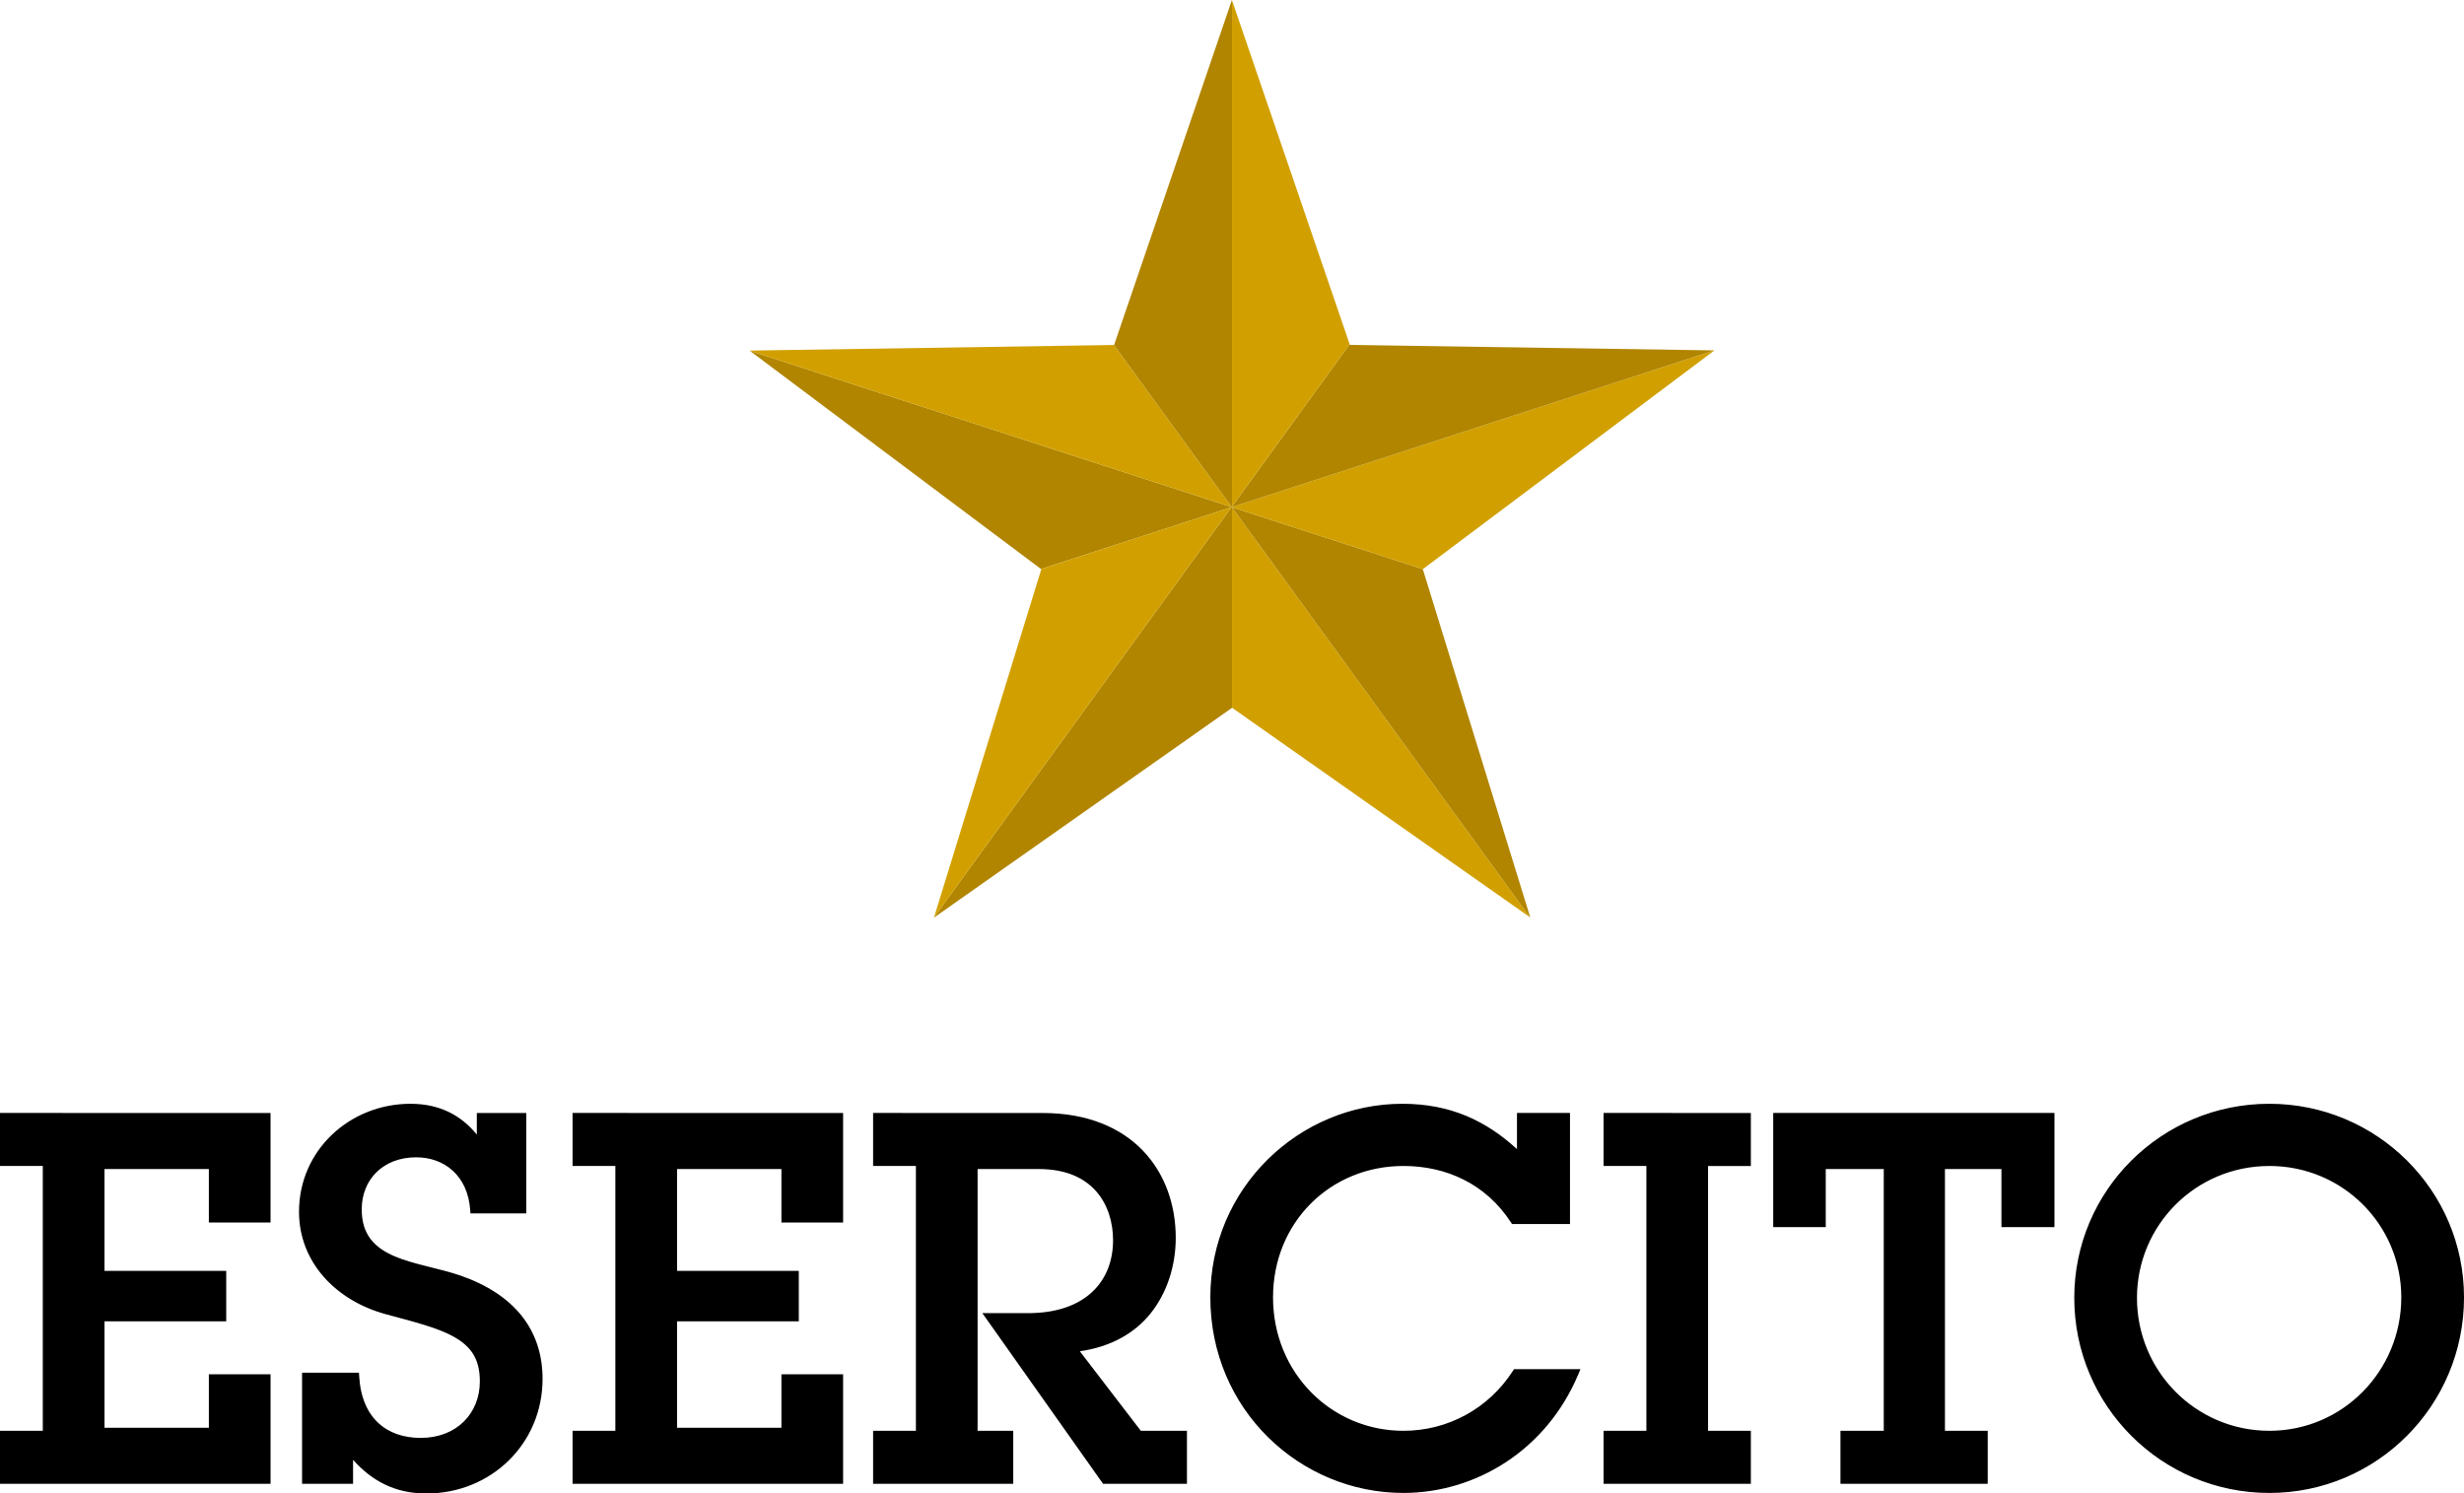
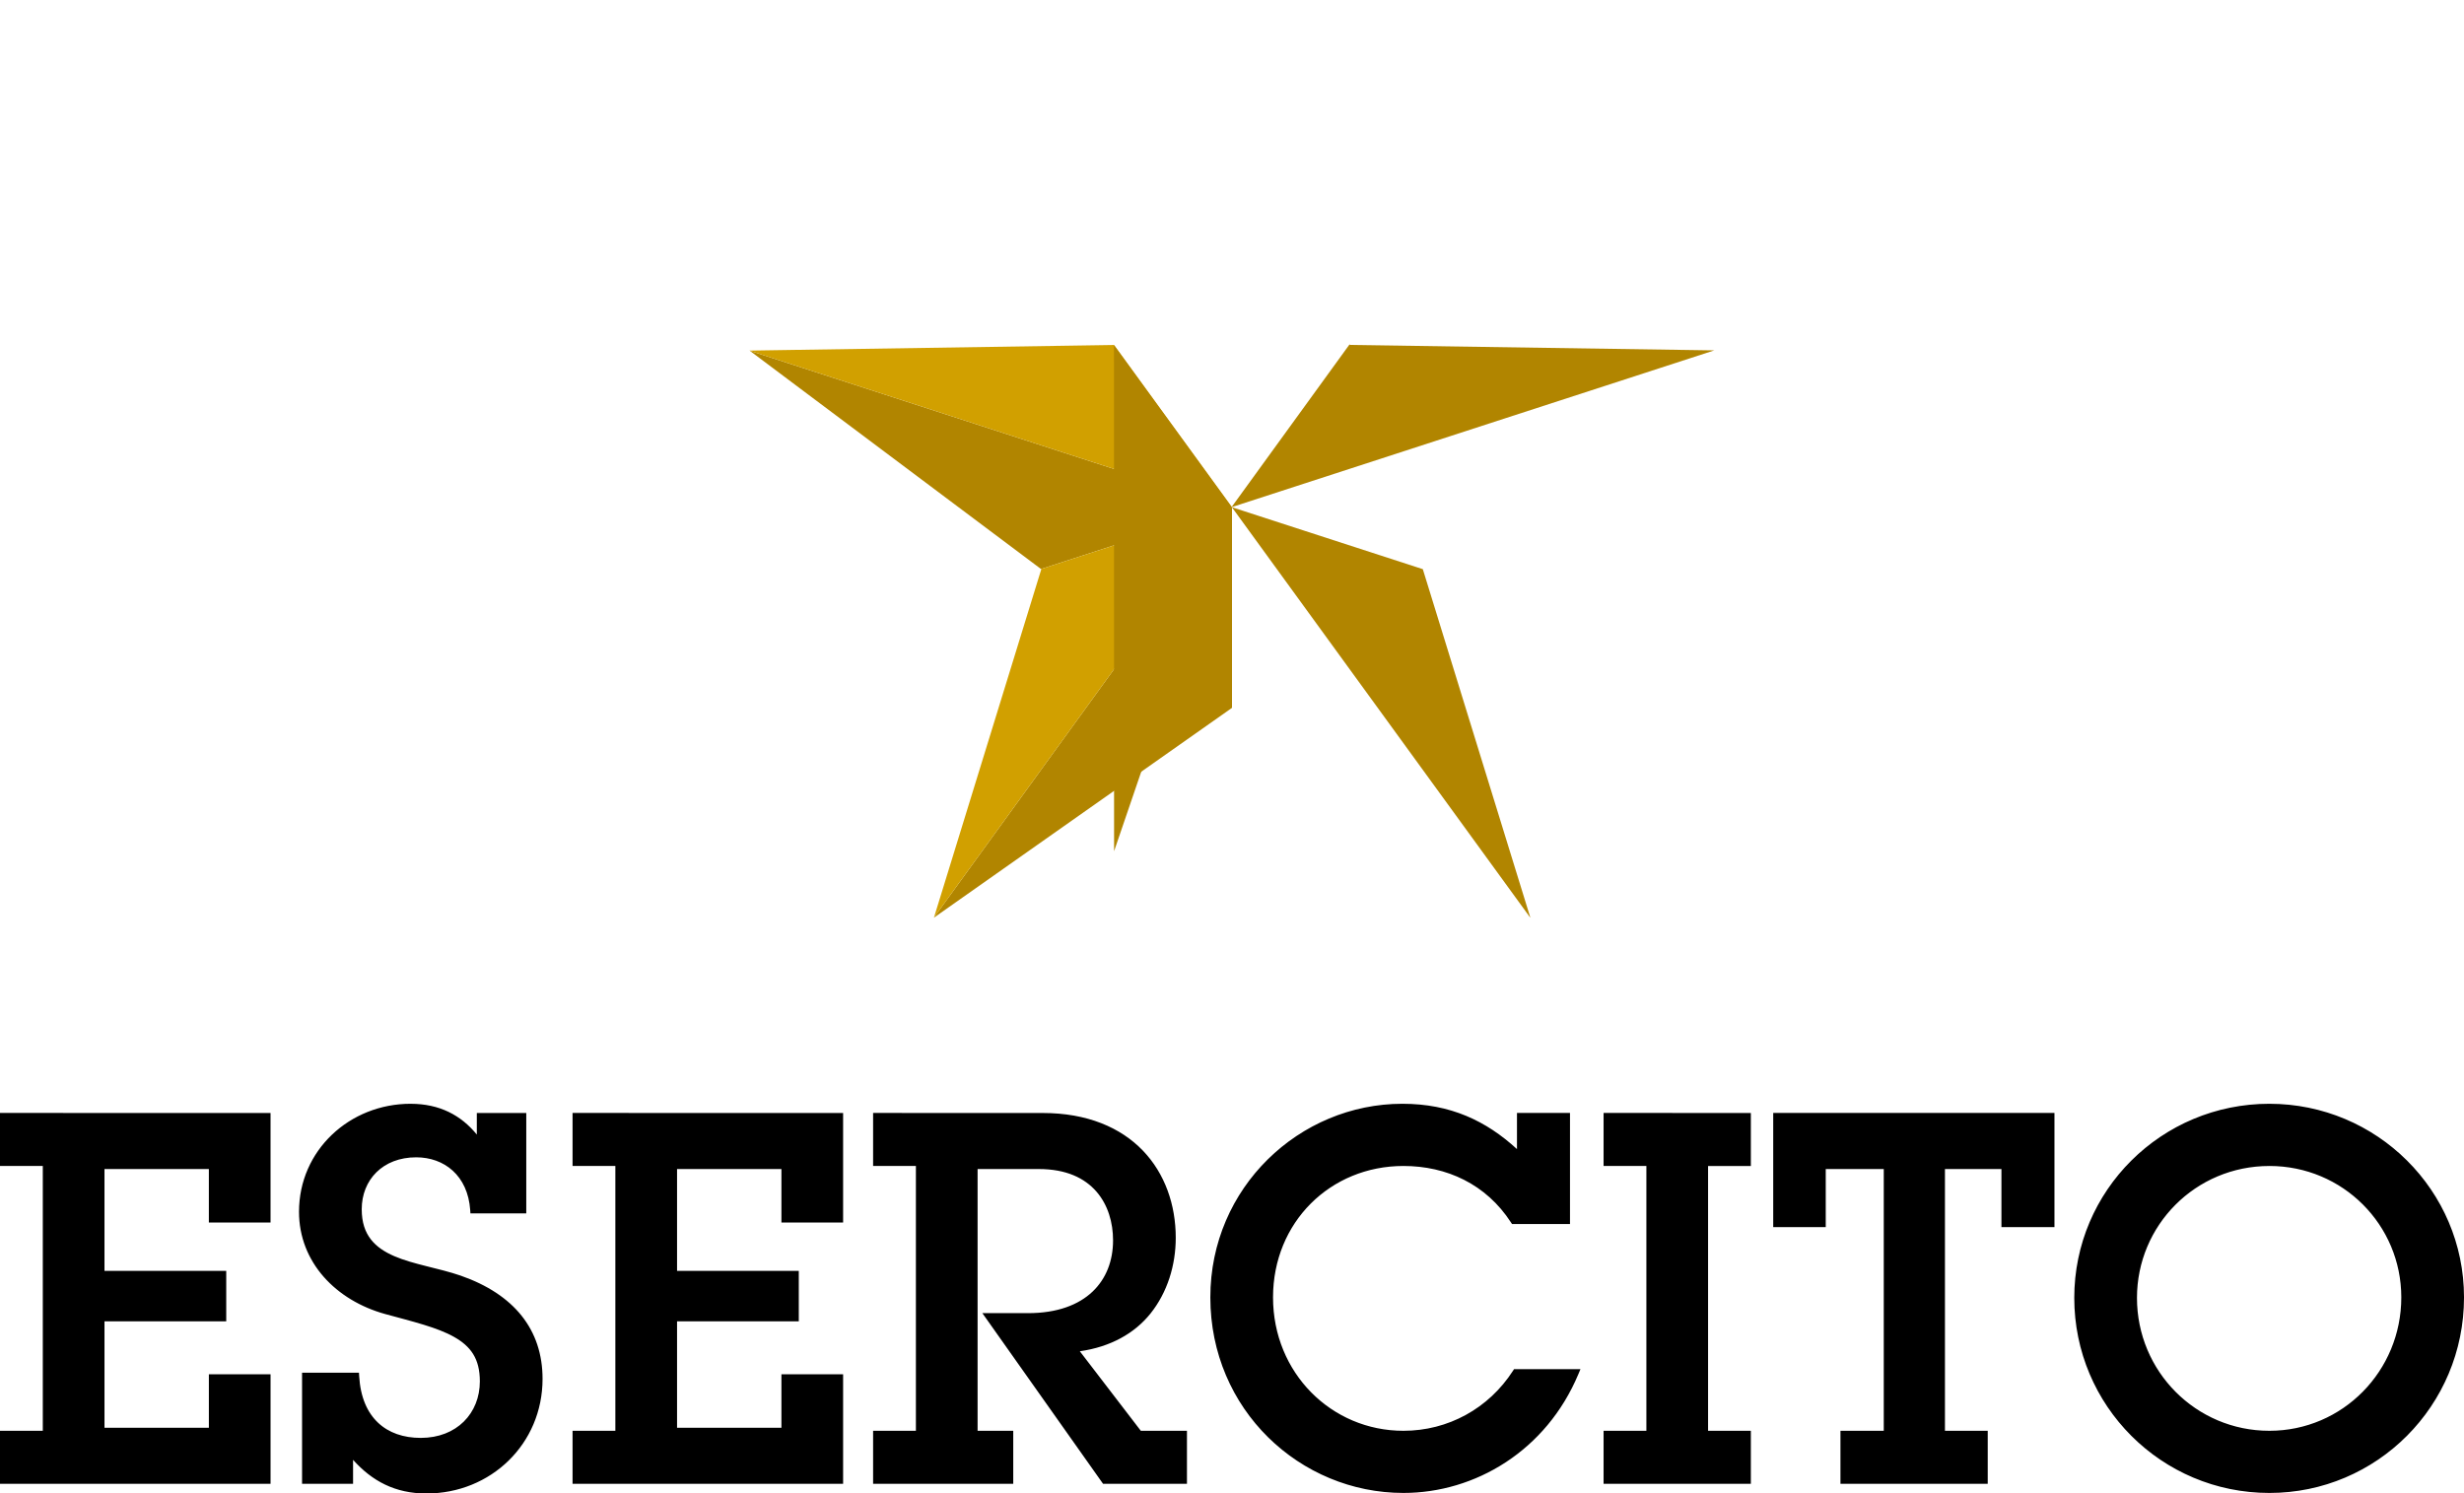
<svg xmlns="http://www.w3.org/2000/svg" xmlns:ns1="http://sodipodi.sourceforge.net/DTD/sodipodi-0.dtd" xmlns:ns2="http://www.inkscape.org/namespaces/inkscape" version="1.1" id="svg1" width="217.58" height="131.895" viewBox="0 0 217.58 131.895" ns1:docname="esercito-stella.svg" ns2:version="1.3 (0e150ed6c4, 2023-07-21)">
  <defs id="defs1" />
  <ns1:namedview id="namedview1" pagecolor="#ffffff" bordercolor="#000000" borderopacity="0.25" ns2:showpageshadow="2" ns2:pageopacity="0.0" ns2:pagecheckerboard="0" ns2:deskcolor="#d1d1d1" ns2:zoom="2" ns2:cx="181.75" ns2:cy="37.75" ns2:window-width="1920" ns2:window-height="1009" ns2:window-x="-8" ns2:window-y="-8" ns2:window-maximized="1" ns2:current-layer="g1" />
  <g ns2:groupmode="layer" ns2:label="Image" id="g1" transform="translate(-80.713,-207.396)">
    <g id="g22" transform="translate(-3.711,296.25)">
-       <path id="path9" style="opacity:1;fill:#d1a000;fill-opacity:1;stroke-width:0.554;stroke-miterlimit:6;paint-order:fill markers stroke" ns2:transform-center-x="0.0031005891" ns2:transform-center-y="-4.2746365" d="m 193.215,-44.045 v 17.703 l 0.006,-0.004 26.307,18.502 z" />
      <path id="path22" style="opacity:1;fill:#b18500;fill-opacity:1;stroke-width:0.554;stroke-miterlimit:6;paint-order:fill markers stroke" ns2:transform-center-x="0.0031005891" ns2:transform-center-y="-4.2746365" d="m 193.215,-44.045 26.312,36.201 0.029,0.02 -9.492,-30.764 -16.85,-5.469 z" />
-       <path id="path15" style="opacity:1;fill:#d1a000;fill-opacity:1;stroke-width:0.554;stroke-miterlimit:6;paint-order:fill markers stroke" ns2:transform-center-x="0.0031005891" ns2:transform-center-y="-4.2746365" d="m 235.803,-57.91 -42.588,13.834 v 0.02 l 16.85,5.469 v -0.002 l 25.752,-19.32 z" />
      <path id="path18" style="opacity:1;fill:#b18500;fill-opacity:1;stroke-width:0.554;stroke-miterlimit:6;paint-order:fill markers stroke" ns2:transform-center-x="0.0031005891" ns2:transform-center-y="-4.2746365" d="m 203.604,-58.453 -10.389,14.33 v 0.047 l 42.588,-13.834 -32.178,-0.482 z" />
-       <path id="path12" style="opacity:1;fill:#d1a000;fill-opacity:1;stroke-width:0.554;stroke-miterlimit:6;paint-order:fill markers stroke" ns2:transform-center-x="0.0031005891" ns2:transform-center-y="-4.2746365" d="m 193.215,-44.123 10.389,-14.33 -10.389,-30.377 z" />
      <path id="path10" style="opacity:1;fill:#b18500;fill-opacity:1;stroke-width:0.554;stroke-miterlimit:6;paint-order:fill markers stroke" ns2:transform-center-x="0.0031005891" ns2:transform-center-y="-4.2746365" d="m 166.898,-7.828 -0.004,0.016 26.32,-18.529 v -17.781 z" />
      <path id="path13" style="opacity:1;fill:#b18500;fill-opacity:1;stroke-width:0.554;stroke-miterlimit:6;paint-order:fill markers stroke" ns2:transform-center-x="0.0031005891" ns2:transform-center-y="-4.2746365" d="m 193.172,-44.062 0.004,-0.006 -42.547,-13.811 25.721,19.279 z" />
      <path id="path19" style="opacity:1;fill:#d1a000;fill-opacity:1;stroke-width:0.554;stroke-miterlimit:6;paint-order:fill markers stroke" ns2:transform-center-x="0.0031005891" ns2:transform-center-y="-4.2746365" d="m 193.172,-44.062 -16.822,5.463 0.023,0.018 -9.475,30.754 z" />
      <path id="path16" style="opacity:1;fill:#d1a000;fill-opacity:1;stroke-width:0.554;stroke-miterlimit:6;paint-order:fill markers stroke" ns2:transform-center-x="0.0031005891" ns2:transform-center-y="-4.2746365" d="m 182.791,-58.387 -32.18,0.494 0.018,0.014 42.547,13.811 0.012,-0.016 z" />
-       <path id="path21" style="opacity:1;fill:#b18500;fill-opacity:1;stroke-width:0.554;stroke-miterlimit:6;paint-order:fill markers stroke" ns2:transform-center-x="0.0031005891" ns2:transform-center-y="-4.2746365" d="m 182.791,-58.387 10.396,14.303 0.027,-0.039 v -44.707 l -0.008,-0.023 -10.404,30.467 z" />
+       <path id="path21" style="opacity:1;fill:#b18500;fill-opacity:1;stroke-width:0.554;stroke-miterlimit:6;paint-order:fill markers stroke" ns2:transform-center-x="0.0031005891" ns2:transform-center-y="-4.2746365" d="m 182.791,-58.387 10.396,14.303 0.027,-0.039 l -0.008,-0.023 -10.404,30.467 z" />
    </g>
    <g id="text1">
      <path id="path2" style="color:#000000;-inkscape-font-specification:'ITC Lubalin Graph Std';fill:#000000;stroke-miterlimit:6;-inkscape-stroke:none;paint-order:fill markers stroke" d="m 116.971,304.875 c -5.378,0 -9.854,4.103 -9.854,9.539 0,4.472 3.275,7.832 7.609,9.031 h 0.002 c 2.48,0.676 4.613,1.188 6.078,2.018 1.465,0.829 2.279,1.907 2.279,3.93 0,2.812 -2.037,4.99 -5.217,4.99 -1.534,0 -2.828,-0.449 -3.773,-1.342 -0.945,-0.893 -1.557,-2.244 -1.666,-4.117 l -0.018,-0.299 h -5.025 v 9.811 h 4.504 v -2.115 c 1.675,1.868 3.711,2.971 6.475,2.971 5.694,0 10.258,-4.378 10.258,-10.123 0,-4.347 -2.515,-7.469 -7.23,-9.117 -1.932,-0.667 -4.166,-0.984 -5.871,-1.723 -0.852,-0.369 -1.566,-0.838 -2.066,-1.486 -0.5,-0.649 -0.801,-1.484 -0.801,-2.654 0,-2.588 1.854,-4.586 4.811,-4.586 2.467,0 4.553,1.6 4.768,4.654 l 0.019,0.295 h 4.932 v -8.865 h -4.367 v 1.906 c -1.396,-1.71 -3.292,-2.717 -5.846,-2.717 z m 87.578,0 c -9.078,0 -16.959,7.388 -16.959,17.096 0,9.929 7.928,17.273 17.049,17.273 6.331,0 12.614,-3.721 15.451,-10.494 l 0.184,-0.439 h -0.475 -5.391 l -0.094,0.145 c -2.148,3.331 -5.733,5.299 -9.676,5.299 -6.352,0 -11.512,-5.11 -11.512,-11.783 0,-6.63 5.063,-11.604 11.512,-11.604 3.824,0 7.306,1.609 9.496,4.982 l 0.094,0.145 h 5.121 v -9.809 h -4.682 v 3.191 c -2.715,-2.487 -5.864,-4.002 -10.119,-4.002 z m 76.559,0 c -9.526,0 -17.23,7.658 -17.23,17.141 0,9.527 7.704,17.229 17.23,17.229 9.483,0 17.186,-7.702 17.186,-17.273 0,-9.438 -7.704,-17.096 -17.186,-17.096 z m -200.395,0.811 v 4.682 h 3.779 v 23.387 h -3.779 v 4.682 h 23.891 v -0.316 -9.359 h -5.447 v 4.723 h -9.217 v -9.396 h 10.75 v -4.457 H 89.939 v -8.992 h 9.217 v 4.723 h 5.447 v -9.674 z m 50.559,0 v 4.682 h 3.779 v 23.387 h -3.779 v 4.682 h 23.891 v -0.316 -9.359 h -5.447 v 4.723 h -9.217 v -9.396 h 10.75 v -4.457 h -10.75 v -8.992 h 9.217 v 4.723 h 5.447 v -9.674 z m 26.539,0 v 4.682 h 3.779 v 23.387 h -3.779 v 4.682 h 12.375 v -4.682 h -3.148 v -23.117 h 5.395 c 2.448,0 4.063,0.807 5.092,1.984 1.029,1.177 1.475,2.751 1.475,4.311 0,1.795 -0.6,3.388 -1.824,4.543 -1.224,1.155 -3.092,1.889 -5.686,1.889 h -4.031 l 10.658,15.072 h 7.408 v -0.316 -4.365 h -4.072 l -5.387,-7.025 c 2.704,-0.383 4.835,-1.578 6.236,-3.328 1.496,-1.869 2.234,-4.267 2.234,-6.693 0,-2.903 -0.947,-5.663 -2.9,-7.697 -1.953,-2.034 -4.905,-3.324 -8.842,-3.324 z m 64.504,0 v 4.682 h 3.779 v 23.387 h -3.779 v 4.682 h 13.004 v -0.316 -4.365 h -3.777 v -23.387 h 3.777 v -4.682 z m 14.979,0 v 10.08 h 4.639 v -5.129 h 5.123 v 23.117 h -3.824 v 4.682 h 13.004 v -4.682 h -3.777 v -23.117 h 4.988 v 5.129 h 4.682 v -0.318 -9.762 z m 43.814,4.682 c 6.487,0 11.648,5.207 11.648,11.604 0,6.489 -5.164,11.783 -11.648,11.783 -6.486,0 -11.693,-5.251 -11.693,-11.738 0,-6.396 5.161,-11.648 11.693,-11.648 z" />
    </g>
  </g>
</svg>